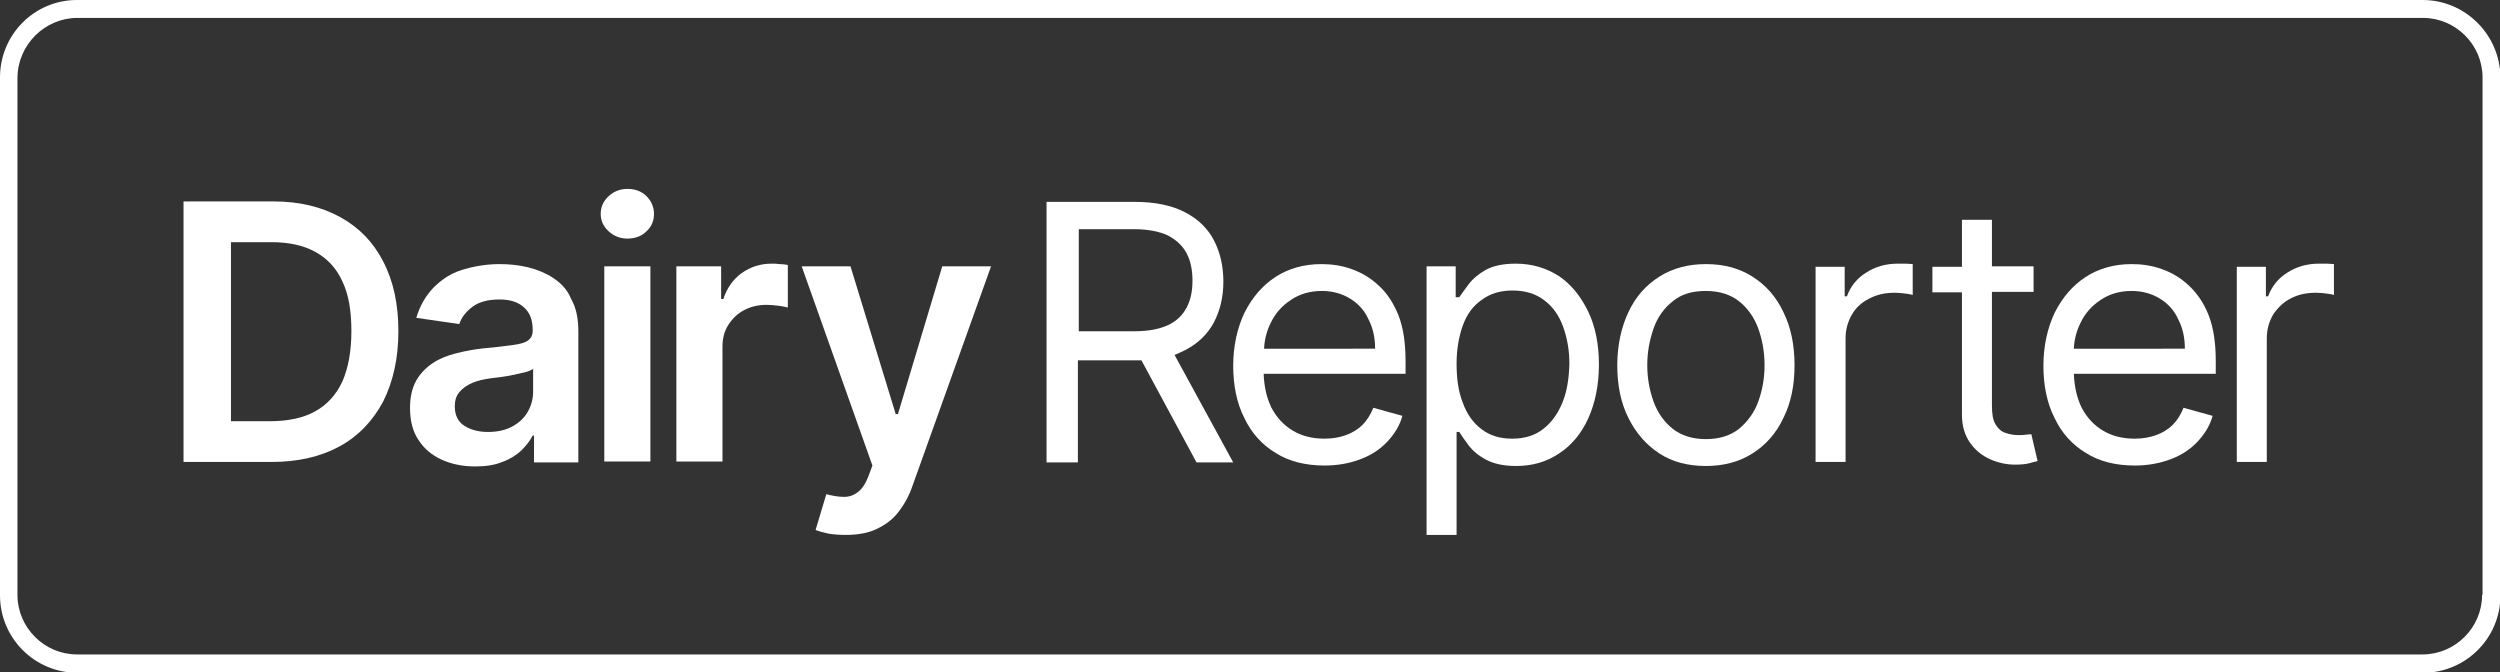
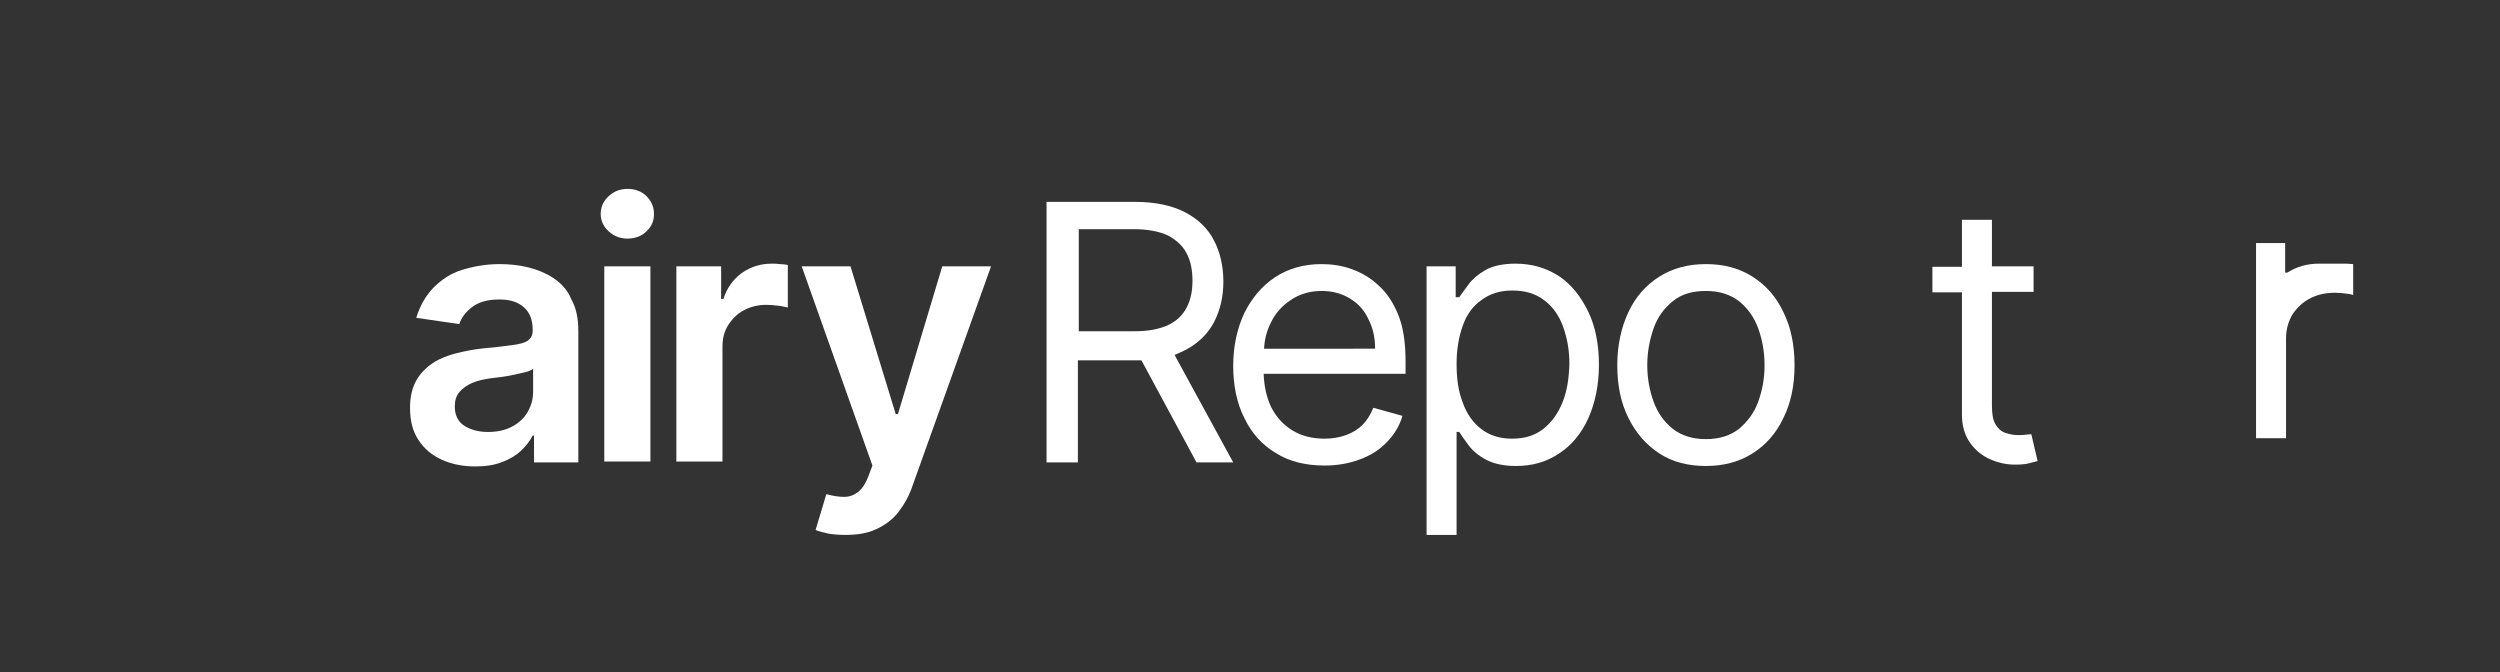
<svg xmlns="http://www.w3.org/2000/svg" version="1.1" id="Layer_1" x="0px" y="0px" viewBox="0 0 558.5 150.2" style="enable-background:new 0 0 558.5 150.2;" xml:space="preserve">
  <rect x="0" y="0" width="558.5" height="150.2" fill="#333333" stroke="none" />
  <style type="text/css">
	.st0{fill:#FFFFFF;}
</style>
  <g>
-     <path class="st0" d="M541.2,0h-524C7.7,0,0,7.7,0,17.3v115.7c0,9.5,7.7,17.3,17.3,17.3h524c9.5,0,17.3-7.7,17.3-17.3V17.3   C558.5,7.7,550.7,0,541.2,0z M554.5,132.9c0,7.3-6,13.3-13.3,13.3h-524c-7.3,0-13.3-6-13.3-13.3V17.3C4,10,10,4,17.3,4h524   c7.3,0,13.3,6,13.3,13.3V132.9z" />
-     <path class="st0" d="M76,48.5c-4.2-2.3-9.1-3.5-14.9-3.5H41v58.2h19.7c5.9,0,11-1.2,15.2-3.5c4.2-2.3,7.4-5.7,9.7-10   C87.8,85.3,89,80.1,89,74c0-6-1.1-11.2-3.4-15.6C83.4,54.1,80.2,50.8,76,48.5z M76.5,85.2c-1.4,3-3.4,5.2-6.1,6.7   c-2.7,1.5-6.1,2.2-10.1,2.2h-8.7V54.1h9c3.9,0,7.2,0.7,9.9,2.2c2.7,1.5,4.7,3.7,6,6.6c1.4,2.9,2,6.6,2,11.1   C78.5,78.5,77.8,82.2,76.5,85.2z" />
    <path class="st0" d="M123.6,62.1c-1.7-1.1-3.6-1.9-5.7-2.4c-2.1-0.5-4.2-0.7-6.3-0.7c-3,0-5.8,0.5-8.4,1.3s-4.6,2.2-6.4,4   c-1.7,1.8-3,4-3.8,6.7l9.6,1.4c0.5-1.5,1.5-2.8,3-3.9c1.5-1.1,3.5-1.6,6-1.6c2.4,0,4.2,0.6,5.5,1.8c1.3,1.2,1.9,2.8,1.9,5v0.2   c0,1-0.4,1.7-1.1,2.2c-0.7,0.5-1.9,0.8-3.5,1c-1.6,0.2-3.7,0.5-6.2,0.7c-2.1,0.2-4.2,0.6-6.2,1.1c-2,0.5-3.8,1.2-5.3,2.2   s-2.8,2.3-3.7,3.9s-1.4,3.6-1.4,6.1c0,2.9,0.6,5.3,1.9,7.2c1.3,2,3,3.4,5.2,4.4s4.7,1.5,7.5,1.5c2.3,0,4.3-0.3,6-1   c1.7-0.6,3.1-1.5,4.2-2.5c1.1-1.1,2-2.2,2.6-3.4h0.3v6h9.9V74c0-2.9-0.5-5.3-1.6-7.2C126.8,64.8,125.4,63.3,123.6,62.1z    M119.1,87.5c0,1.6-0.4,3.1-1.2,4.5c-0.8,1.4-2,2.5-3.5,3.3c-1.5,0.8-3.3,1.2-5.4,1.2c-2.1,0-3.9-0.5-5.3-1.4s-2.1-2.4-2.1-4.3   c0-1.3,0.3-2.4,1.1-3.3c0.7-0.8,1.7-1.5,2.9-2c1.2-0.5,2.6-0.8,4.1-1c0.7-0.1,1.5-0.2,2.4-0.3c0.9-0.1,1.9-0.3,2.8-0.5   c0.9-0.2,1.8-0.4,2.6-0.6c0.8-0.2,1.3-0.5,1.6-0.7V87.5z" />
    <rect x="135" y="59.5" class="st0" width="10.3" height="43.6" />
    <path class="st0" d="M140.2,42.2c-1.6,0-3,0.5-4.2,1.6c-1.2,1.1-1.8,2.4-1.8,4c0,1.5,0.6,2.8,1.8,3.9c1.2,1.1,2.6,1.6,4.2,1.6   c1.6,0,3.1-0.5,4.2-1.6c1.2-1.1,1.7-2.4,1.7-3.9c0-1.6-0.6-2.9-1.7-4C143.3,42.7,141.8,42.2,140.2,42.2z" />
    <path class="st0" d="M172.4,58.9c-2.5,0-4.7,0.7-6.7,2.1c-1.9,1.4-3.3,3.3-4.1,5.8h-0.5v-7.3h-10v43.6h10.3V77.5   c0-1.9,0.4-3.5,1.3-4.9c0.9-1.4,2-2.5,3.5-3.3c1.5-0.8,3.2-1.2,5-1.2c0.9,0,1.8,0.1,2.7,0.2c0.9,0.1,1.6,0.3,2.1,0.4v-9.5   c-0.5-0.1-1.1-0.2-1.8-0.2C173.6,58.9,172.9,58.9,172.4,58.9z" />
    <path class="st0" d="M200.6,92.5h-0.5l-10.1-33h-10.9l15.8,44.5l-0.9,2.4c-0.6,1.6-1.4,2.8-2.3,3.5c-0.9,0.7-1.9,1.1-3.1,1.1   c-1.2,0-2.5-0.2-4-0.6l-2.4,8c0.7,0.3,1.6,0.5,2.8,0.8c1.2,0.2,2.5,0.3,3.9,0.3c2.7,0,5-0.4,6.9-1.3c1.9-0.9,3.6-2.1,4.9-3.8   c1.3-1.7,2.4-3.6,3.2-6l17.5-48.9h-10.9L200.6,92.5z" />
    <path class="st0" d="M264.8,78.2c2.9-1.5,5-3.6,6.4-6.2c1.4-2.7,2.1-5.7,2.1-9.1c0-3.4-0.7-6.5-2.1-9.2c-1.4-2.7-3.6-4.8-6.5-6.3   c-2.9-1.5-6.6-2.3-11.2-2.3h-19.7v58.2h7V80.5h12.7c0.5,0,1,0,1.5,0l12.3,22.8h8.2l-13.1-24C263.3,78.9,264,78.6,264.8,78.2z    M240.9,51.2h12.4c3.1,0,5.7,0.5,7.6,1.4c1.9,1,3.3,2.3,4.2,4c0.9,1.7,1.3,3.8,1.3,6.1s-0.4,4.3-1.3,6c-0.9,1.7-2.2,3-4.1,3.9   s-4.4,1.4-7.5,1.4h-12.5V51.2z" />
    <path class="st0" d="M308,63.8c-1.8-1.7-3.8-2.9-6.1-3.7c-2.2-0.8-4.5-1.1-6.7-1.1c-3.9,0-7.4,1-10.3,2.9c-2.9,1.9-5.2,4.6-6.9,8   c-1.6,3.4-2.5,7.4-2.5,11.8s0.8,8.4,2.5,11.7c1.6,3.4,4,6,7,7.8c3,1.9,6.7,2.8,10.9,2.8c3,0,5.6-0.5,8-1.4s4.4-2.2,6-3.9   c1.6-1.7,2.8-3.6,3.4-5.8l-6.5-1.8c-0.6,1.5-1.4,2.8-2.4,3.8c-1,1-2.3,1.8-3.7,2.3c-1.4,0.5-3,0.8-4.8,0.8c-2.7,0-5.1-0.6-7.1-1.8   s-3.6-2.9-4.8-5.2c-1-2.1-1.6-4.6-1.7-7.5H314v-2.8c0-4.1-0.5-7.5-1.6-10.3C311.3,67.7,309.9,65.5,308,63.8z M282.4,77.8   c0.1-2,0.6-3.9,1.5-5.7c1-2.1,2.5-3.8,4.5-5.1c1.9-1.3,4.2-2,6.9-2c2.4,0,4.5,0.6,6.3,1.7c1.8,1.1,3.2,2.6,4.1,4.6   c1,1.9,1.5,4.1,1.5,6.6H282.4z" />
    <path class="st0" d="M348.3,61.7c-2.8-1.8-6-2.8-9.7-2.8c-2.8,0-5.1,0.5-6.7,1.4s-2.9,2-3.8,3.2c-0.9,1.2-1.6,2.2-2.1,2.9h-0.8   v-6.9h-6.5v60h6.7V96.5h0.6c0.5,0.8,1.2,1.8,2.1,3c0.9,1.2,2.2,2.3,3.9,3.2c1.7,0.9,3.9,1.4,6.7,1.4c3.6,0,6.8-0.9,9.6-2.8   c2.8-1.8,5-4.5,6.5-7.8s2.4-7.4,2.4-12c0-4.6-0.8-8.6-2.4-11.9S351.1,63.6,348.3,61.7z M349.1,89.8c-1,2.5-2.4,4.5-4.3,6   s-4.2,2.2-7,2.2c-2.7,0-5-0.7-6.8-2.1c-1.9-1.4-3.3-3.4-4.2-5.9c-1-2.5-1.4-5.4-1.4-8.7c0-3.3,0.5-6.1,1.4-8.6   c0.9-2.5,2.3-4.4,4.2-5.7c1.9-1.4,4.1-2.1,6.9-2.1c2.8,0,5.2,0.7,7.1,2.2c1.9,1.4,3.3,3.4,4.2,5.9s1.4,5.2,1.4,8.3   C350.5,84.5,350.1,87.3,349.1,89.8z" />
    <path class="st0" d="M391.5,61.8c-3-1.9-6.4-2.8-10.4-2.8c-3.9,0-7.4,0.9-10.4,2.8s-5.3,4.5-6.9,7.9s-2.5,7.4-2.5,11.9   c0,4.5,0.8,8.4,2.5,11.8c1.7,3.4,4,6,6.9,7.9s6.4,2.8,10.4,2.8c3.9,0,7.4-0.9,10.4-2.8c3-1.9,5.3-4.5,6.9-7.9   c1.7-3.4,2.5-7.3,2.5-11.8c0-4.5-0.8-8.5-2.5-11.9C396.8,66.3,394.5,63.7,391.5,61.8z M392.8,89.7c-0.9,2.5-2.4,4.5-4.3,6.1   c-1.9,1.5-4.4,2.3-7.4,2.3c-3,0-5.5-0.8-7.4-2.3c-1.9-1.5-3.4-3.6-4.3-6.1s-1.4-5.2-1.4-8.1s0.5-5.6,1.4-8.2s2.4-4.6,4.3-6.1   c1.9-1.6,4.4-2.3,7.4-2.3c3,0,5.5,0.8,7.4,2.3s3.4,3.6,4.3,6.1s1.4,5.2,1.4,8.2S393.7,87.2,392.8,89.7z" />
-     <path class="st0" d="M423.9,58.9c-2.6,0-5,0.7-7,2c-2.1,1.3-3.5,3.1-4.3,5.3h-0.5v-6.6h-6.5v43.6h6.7V75.6c0-2,0.5-3.7,1.4-5.3   s2.3-2.8,3.9-3.6c1.7-0.9,3.5-1.3,5.7-1.3c0.9,0,1.7,0.1,2.5,0.2c0.8,0.1,1.3,0.2,1.5,0.3V59c-0.4,0-0.9-0.1-1.7-0.1   S424.4,58.9,423.9,58.9z" />
    <path class="st0" d="M452.6,97.1c-0.5,0.1-1.1,0.1-1.8,0.1c-1,0-1.9-0.2-2.8-0.5c-0.9-0.3-1.6-0.9-2.2-1.9s-0.8-2.4-0.8-4.2V65.2   h9.3v-5.7H445V49.1h-6.7v10.5h-6.6v5.7h6.6v27.3c0,2.5,0.6,4.6,1.8,6.3c1.2,1.7,2.7,2.9,4.5,3.7s3.7,1.2,5.6,1.2   c1.2,0,2.3-0.1,3.1-0.3c0.8-0.2,1.4-0.4,1.9-0.5l-1.4-6C453.4,97,453.1,97.1,452.6,97.1z" />
-     <path class="st0" d="M489,63.8c-1.8-1.7-3.8-2.9-6.1-3.7c-2.2-0.8-4.5-1.1-6.7-1.1c-3.9,0-7.4,1-10.3,2.9c-2.9,1.9-5.2,4.6-6.9,8   c-1.6,3.4-2.5,7.4-2.5,11.8s0.8,8.4,2.5,11.7c1.6,3.4,4,6,7,7.8c3,1.9,6.7,2.8,10.9,2.8c3,0,5.6-0.5,8-1.4c2.4-0.9,4.4-2.2,6-3.9   c1.6-1.7,2.8-3.6,3.4-5.8l-6.5-1.8c-0.6,1.5-1.4,2.8-2.4,3.8s-2.3,1.8-3.7,2.3c-1.4,0.5-3,0.8-4.8,0.8c-2.7,0-5.1-0.6-7.1-1.8   c-2-1.2-3.6-2.9-4.8-5.2c-1-2.1-1.6-4.6-1.7-7.5h31.7v-2.8c0-4.1-0.5-7.5-1.6-10.3S490.8,65.5,489,63.8z M463.3,77.8   c0.1-2,0.6-3.9,1.5-5.7c1-2.1,2.5-3.8,4.5-5.1c1.9-1.3,4.2-2,6.9-2c2.4,0,4.5,0.6,6.3,1.7c1.8,1.1,3.2,2.6,4.1,4.6   c1,1.9,1.5,4.1,1.5,6.6H463.3z" />
-     <path class="st0" d="M518,58.9c-2.6,0-5,0.7-7,2c-2.1,1.3-3.5,3.1-4.3,5.3h-0.5v-6.6h-6.5v43.6h6.7V75.6c0-2,0.5-3.7,1.4-5.3   c1-1.5,2.3-2.8,3.9-3.6c1.7-0.9,3.5-1.3,5.7-1.3c0.9,0,1.7,0.1,2.5,0.2c0.8,0.1,1.3,0.2,1.5,0.3V59c-0.4,0-0.9-0.1-1.7-0.1   C519.1,58.9,518.5,58.9,518,58.9z" />
+     <path class="st0" d="M518,58.9c-2.6,0-5,0.7-7,2h-0.5v-6.6h-6.5v43.6h6.7V75.6c0-2,0.5-3.7,1.4-5.3   c1-1.5,2.3-2.8,3.9-3.6c1.7-0.9,3.5-1.3,5.7-1.3c0.9,0,1.7,0.1,2.5,0.2c0.8,0.1,1.3,0.2,1.5,0.3V59c-0.4,0-0.9-0.1-1.7-0.1   C519.1,58.9,518.5,58.9,518,58.9z" />
  </g>
</svg>